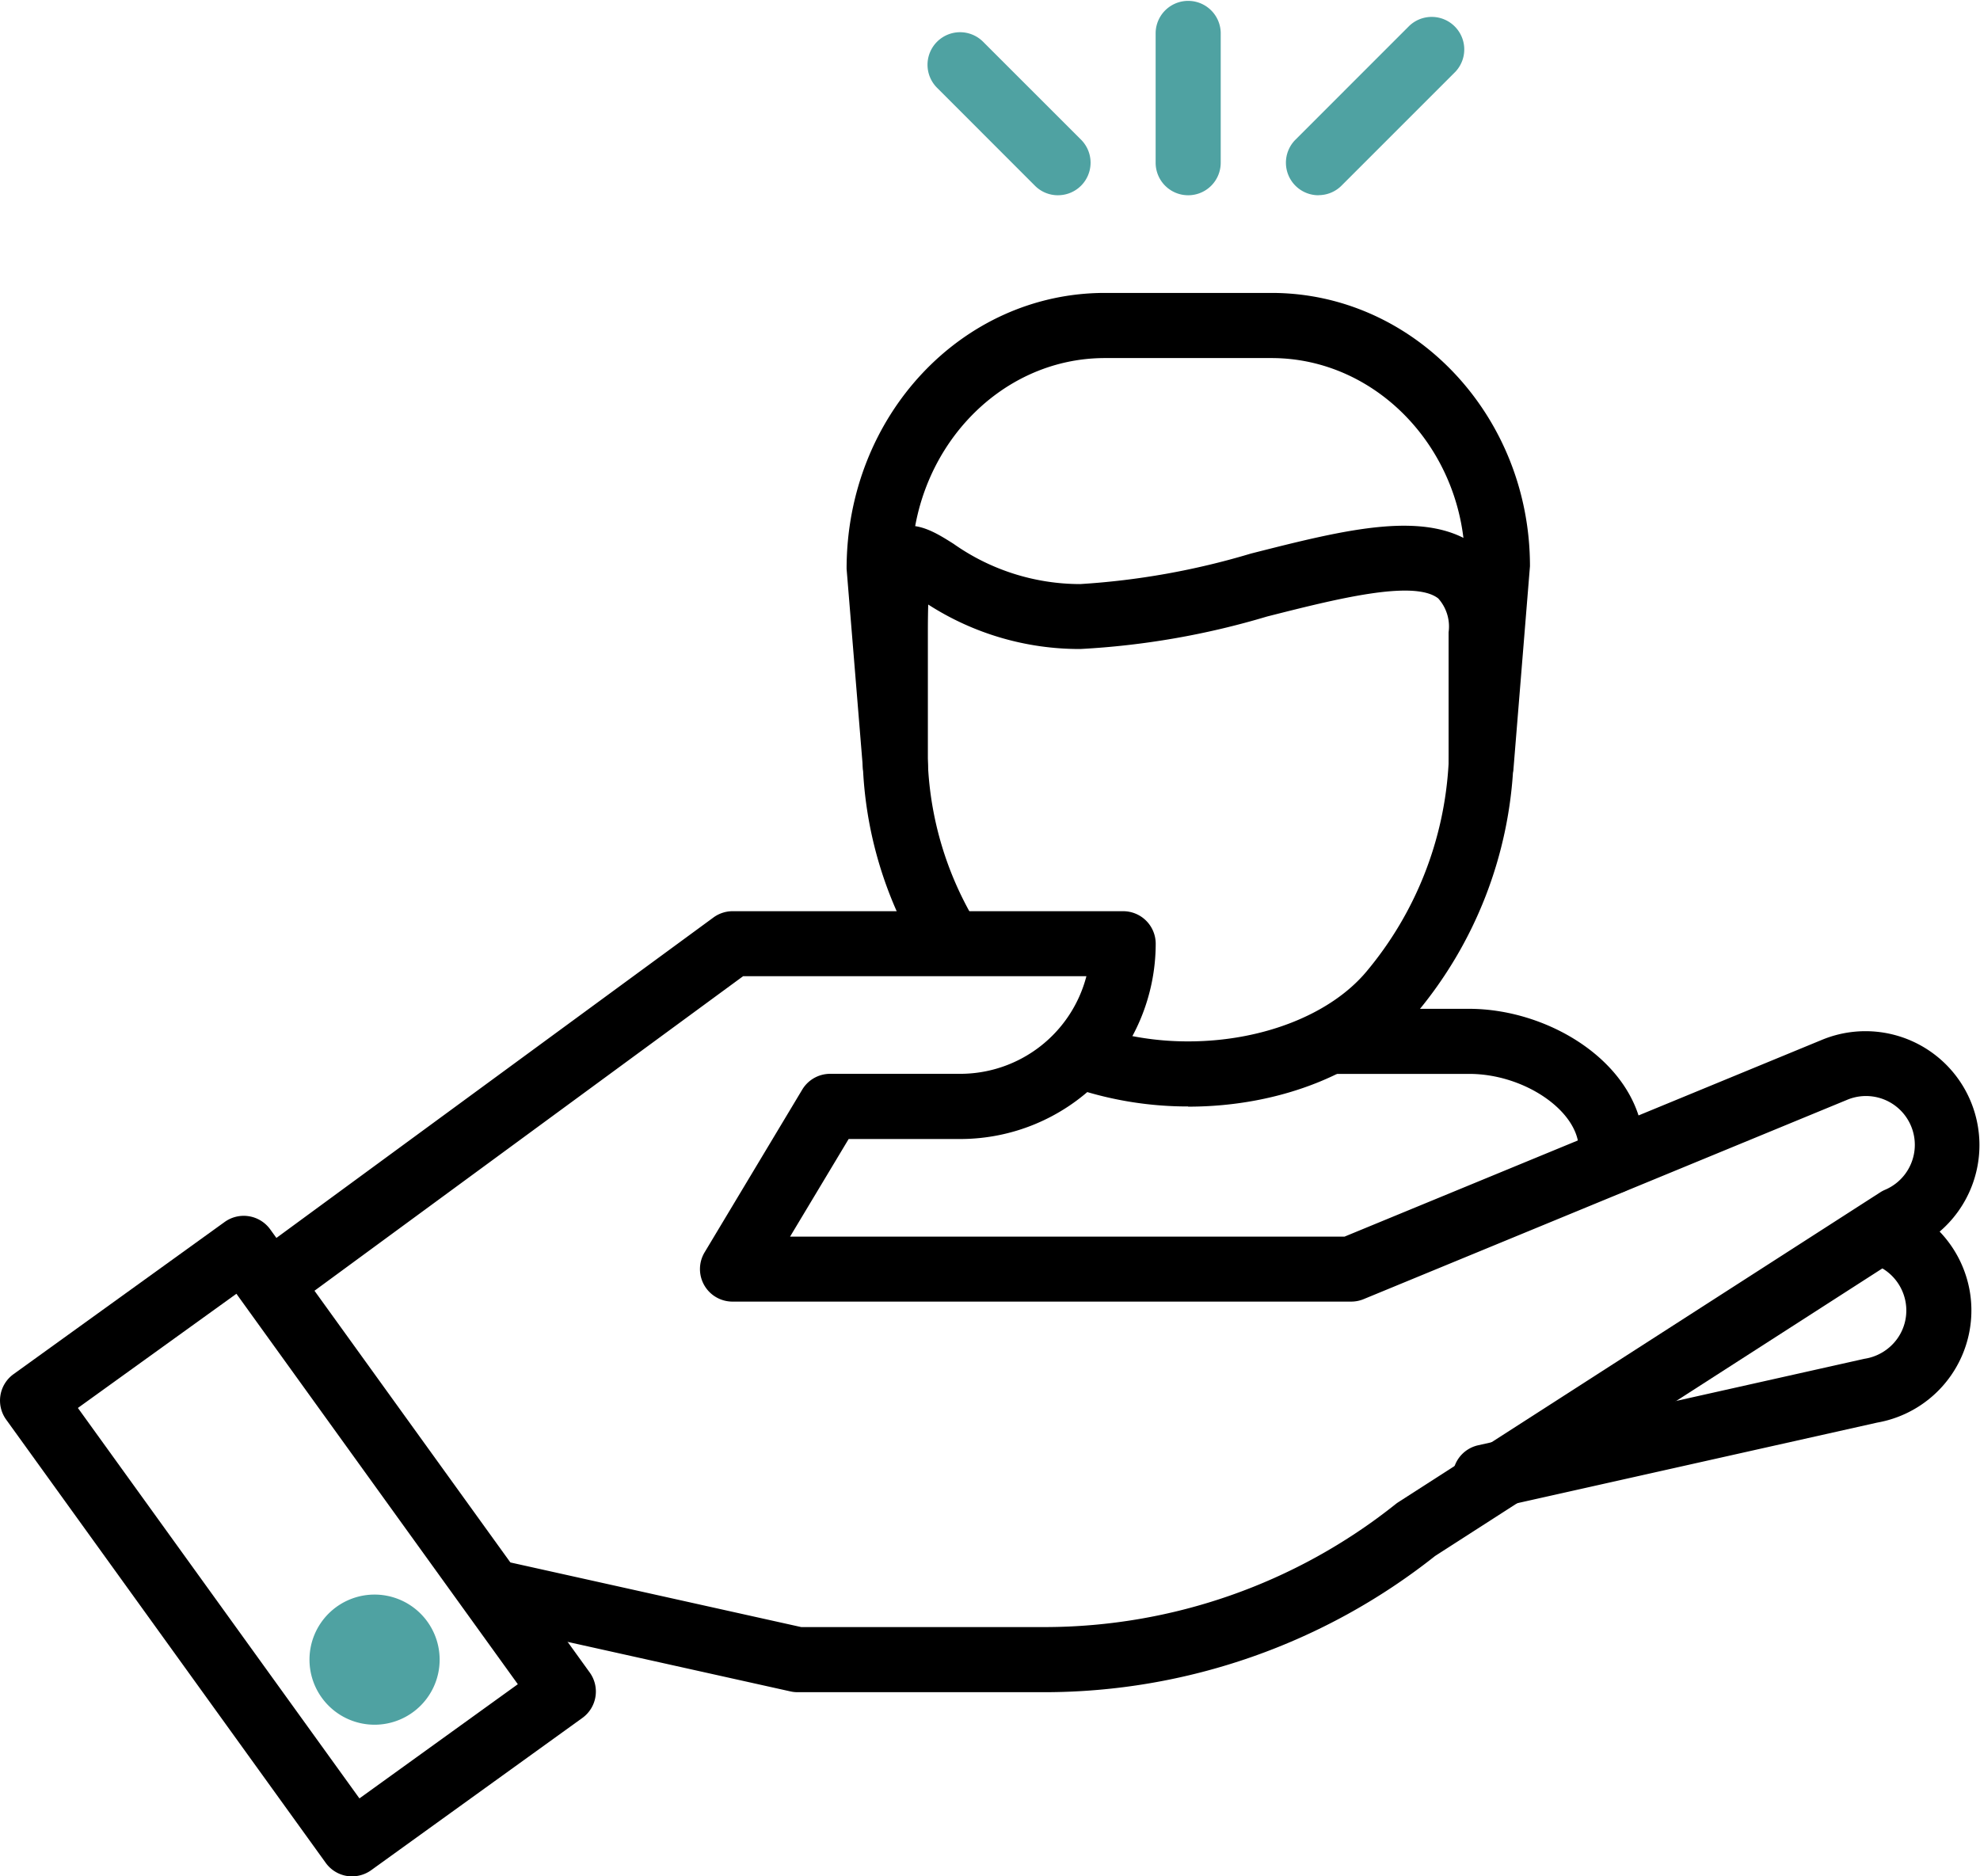
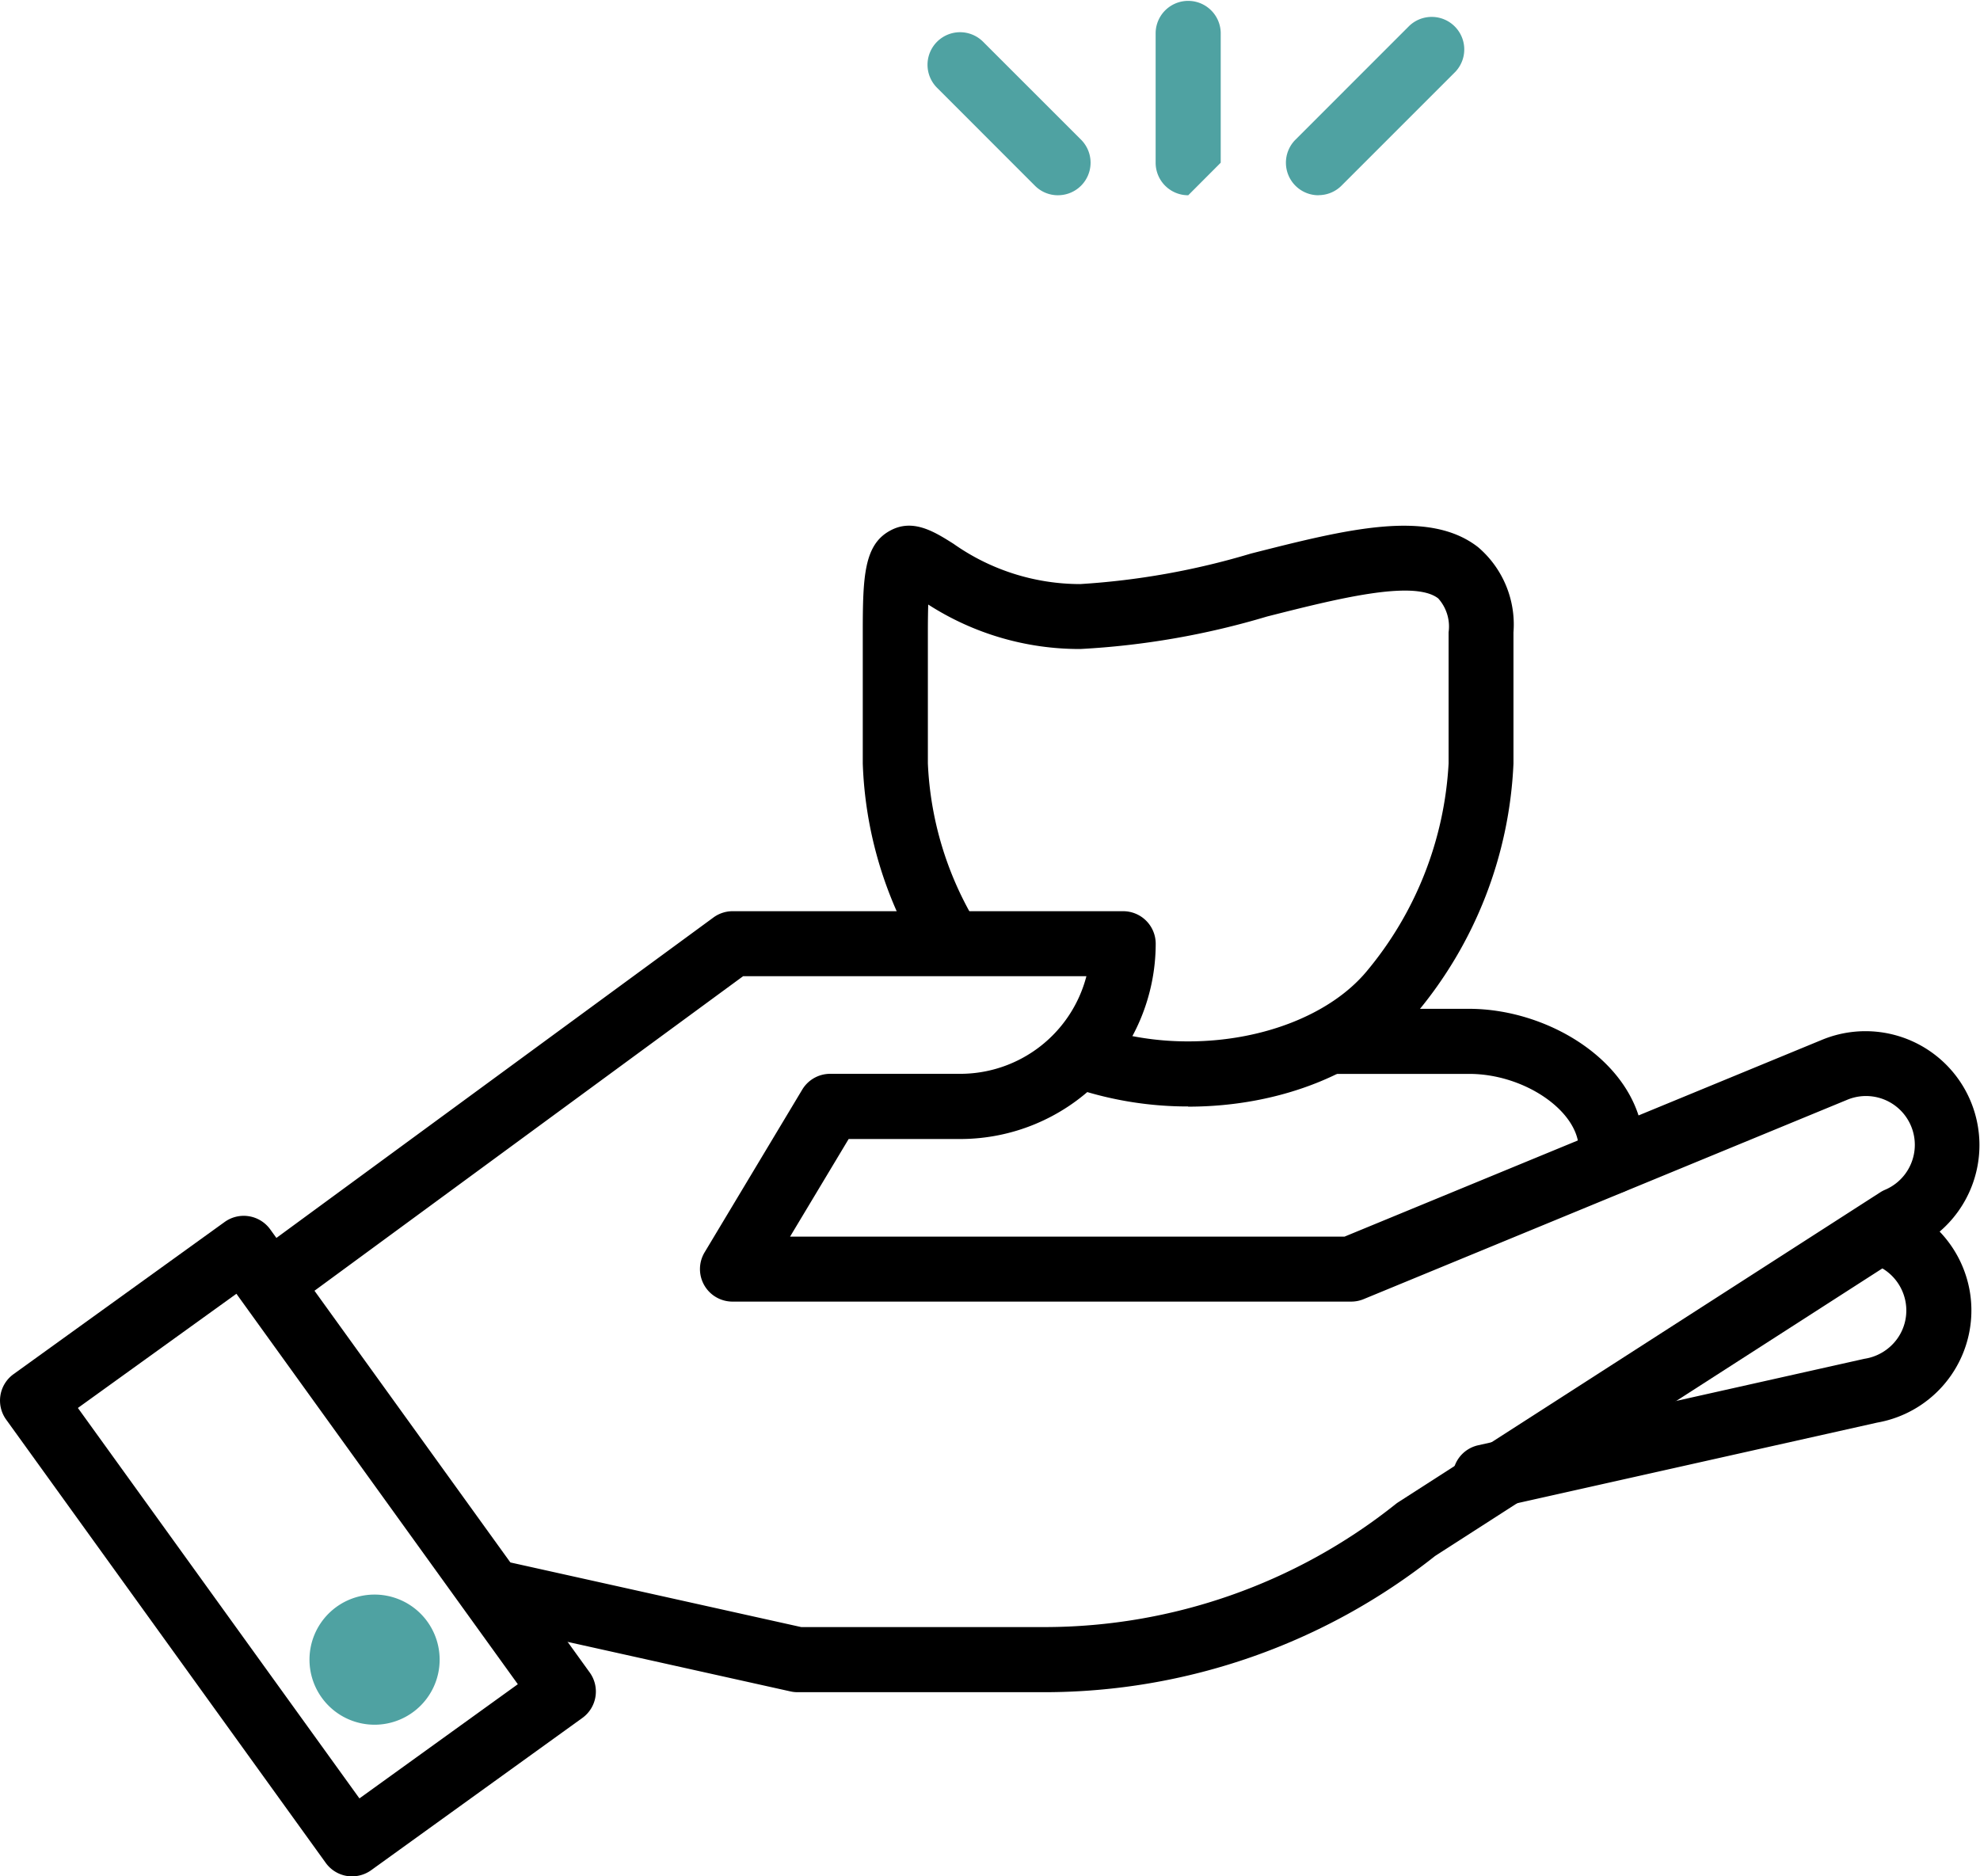
<svg xmlns="http://www.w3.org/2000/svg" width="83.88" height="79.5" viewBox="0 0 83.88 79.5">
  <g id="individual" transform="translate(0 -0.152)">
    <path id="Path_1663" data-name="Path 1663" d="M286.461,219.631a1.379,1.379,0,0,1-1.379-1.379v-.525c0-1.612-2.3-3.193-4.643-3.193H274.8a1.379,1.379,0,0,1,0-2.757h5.638c3.5,0,7.4,2.444,7.4,5.95v.525A1.378,1.378,0,0,1,286.461,219.631Zm0,0" transform="translate(-218.198 -168.882)" />
-     <path id="Path_1664" data-name="Path 1664" d="M204.457,82.961c-.038,0-.076,0-.114,0a1.378,1.378,0,0,1-1.262-1.487l.69-8.416c-.006-4.75-3.679-8.707-8.194-8.707h-7.061c-4.516,0-8.189,3.957-8.189,8.82l.684,8.3a1.379,1.379,0,1,1-2.748.226l-.689-8.416c0-6.5,4.906-11.69,10.942-11.69h7.06c6.037,0,10.948,5.194,10.948,11.577L205.83,81.7a1.378,1.378,0,0,1-1.373,1.265Zm0,0" transform="translate(-141.709 -49.028)" />
    <path id="Path_1665" data-name="Path 1665" d="M194.749,135.008a15.144,15.144,0,0,1-4.764-.761,1.379,1.379,0,0,1,.877-2.615,12.357,12.357,0,0,0,3.886.619c3.125,0,6.017-1.131,7.546-2.953a14.991,14.991,0,0,0,3.485-8.825v-5.557a1.78,1.78,0,0,0-.44-1.434c-1.039-.809-4.341.029-7.254.768a33.806,33.806,0,0,1-7.908,1.376,11.836,11.836,0,0,1-6.443-1.884c-.009.308-.015.693-.015,1.173v5.557a14.276,14.276,0,0,0,2.006,6.7,1.379,1.379,0,0,1-2.39,1.376,16.893,16.893,0,0,1-2.374-8.072v-5.557c0-2.345.053-3.7,1.144-4.3.973-.545,1.893.04,2.7.549a9.319,9.319,0,0,0,5.367,1.707,31.969,31.969,0,0,0,7.229-1.292c4.037-1.025,7.52-1.912,9.626-.273a4.306,4.306,0,0,1,1.5,3.611v5.557a17.679,17.679,0,0,1-4.13,10.6c-2.069,2.466-5.68,3.938-9.657,3.938Zm0,0" transform="translate(-144.411 -87.976)" />
    <path id="Path_1666" data-name="Path 1666" d="M306.085,265.243a1.378,1.378,0,0,1-.3-2.723l16.363-3.664a2.1,2.1,0,0,0,1.4-.862,2.054,2.054,0,0,0,.344-1.545,2.081,2.081,0,0,0-1.322-1.586,1.378,1.378,0,1,1,.957-2.585,4.846,4.846,0,0,1,3.081,3.695,4.826,4.826,0,0,1-3.921,5.587l-16.3,3.65A1.421,1.421,0,0,1,306.085,265.243Zm0,0" transform="translate(-243.165 -201.133)" />
    <path id="Path_1667" data-name="Path 1667" d="M85.685,224.391H75.211a1.366,1.366,0,0,1-.3-.032L62.5,221.6a1.379,1.379,0,0,1,.6-2.693l12.262,2.725H85.685a23.879,23.879,0,0,0,14.862-5.213,1.277,1.277,0,0,1,.115-.082l20.408-13.123a1.343,1.343,0,0,1,.207-.11,2.068,2.068,0,1,0-1.615-3.808l-20.486,8.446a1.38,1.38,0,0,1-.525.1h-26.2a1.378,1.378,0,0,1-1.182-2.088l4.136-6.894a1.379,1.379,0,0,1,1.182-.669h5.516a5.524,5.524,0,0,0,5.34-4.136H72.9L54.1,207.853a1.379,1.379,0,0,1-1.631-2.225l19.173-14.06a1.375,1.375,0,0,1,.815-.267H89a1.379,1.379,0,0,1,1.379,1.379,8.282,8.282,0,0,1-8.273,8.273H77.371l-2.482,4.136H98.378l20.221-8.336a4.827,4.827,0,0,1,3.873,8.841L102.214,218.62a26.658,26.658,0,0,1-16.529,5.771Zm0,0" transform="translate(-41.419 -152.542)" />
    <path id="Path_1668" data-name="Path 1668" d="M14.919,283.194a1.374,1.374,0,0,1-1.119-.572L.261,263.84a1.379,1.379,0,0,1,.312-1.925l8.947-6.45a1.384,1.384,0,0,1,1.925.312l13.538,18.779a1.379,1.379,0,0,1-.312,1.925l-8.947,6.451a1.383,1.383,0,0,1-.806.26ZM3.3,263.347l11.927,16.543,6.71-4.838L10.015,258.509Zm0,0" transform="translate(0 -203.541)" />
    <path id="Path_1669" data-name="Path 1669" d="M70.425,337.415a2.757,2.757,0,1,1-2.757-2.758A2.758,2.758,0,0,1,70.425,337.415Zm0,0" transform="translate(-51.8 -266.944)" fill="#4fa2a2" />
-     <path id="Path_1670" data-name="Path 1670" d="M243.781,8.425A1.378,1.378,0,0,1,242.4,7.046V1.531a1.379,1.379,0,0,1,2.757,0V7.046A1.378,1.378,0,0,1,243.781,8.425Zm0,0" transform="translate(-193.443)" fill="#4fa2a2" />
+     <path id="Path_1670" data-name="Path 1670" d="M243.781,8.425A1.378,1.378,0,0,1,242.4,7.046V1.531a1.379,1.379,0,0,1,2.757,0V7.046Zm0,0" transform="translate(-193.443)" fill="#4fa2a2" />
    <path id="Path_1671" data-name="Path 1671" d="M271.088,11.148a1.379,1.379,0,0,1-.974-2.353l4.825-4.826a1.379,1.379,0,0,1,1.949,1.95l-4.825,4.825a1.373,1.373,0,0,1-.975.4Zm0,0" transform="translate(-215.235 -2.723)" fill="#4fa2a2" />
    <path id="Path_1672" data-name="Path 1672" d="M200.131,13.872a1.371,1.371,0,0,1-.974-.4L195.02,9.332a1.379,1.379,0,1,1,1.95-1.95l4.137,4.136a1.379,1.379,0,0,1-.975,2.353Zm0,0" transform="translate(-155.309 -5.447)" fill="#4fa2a2" />
  </g>
</svg>